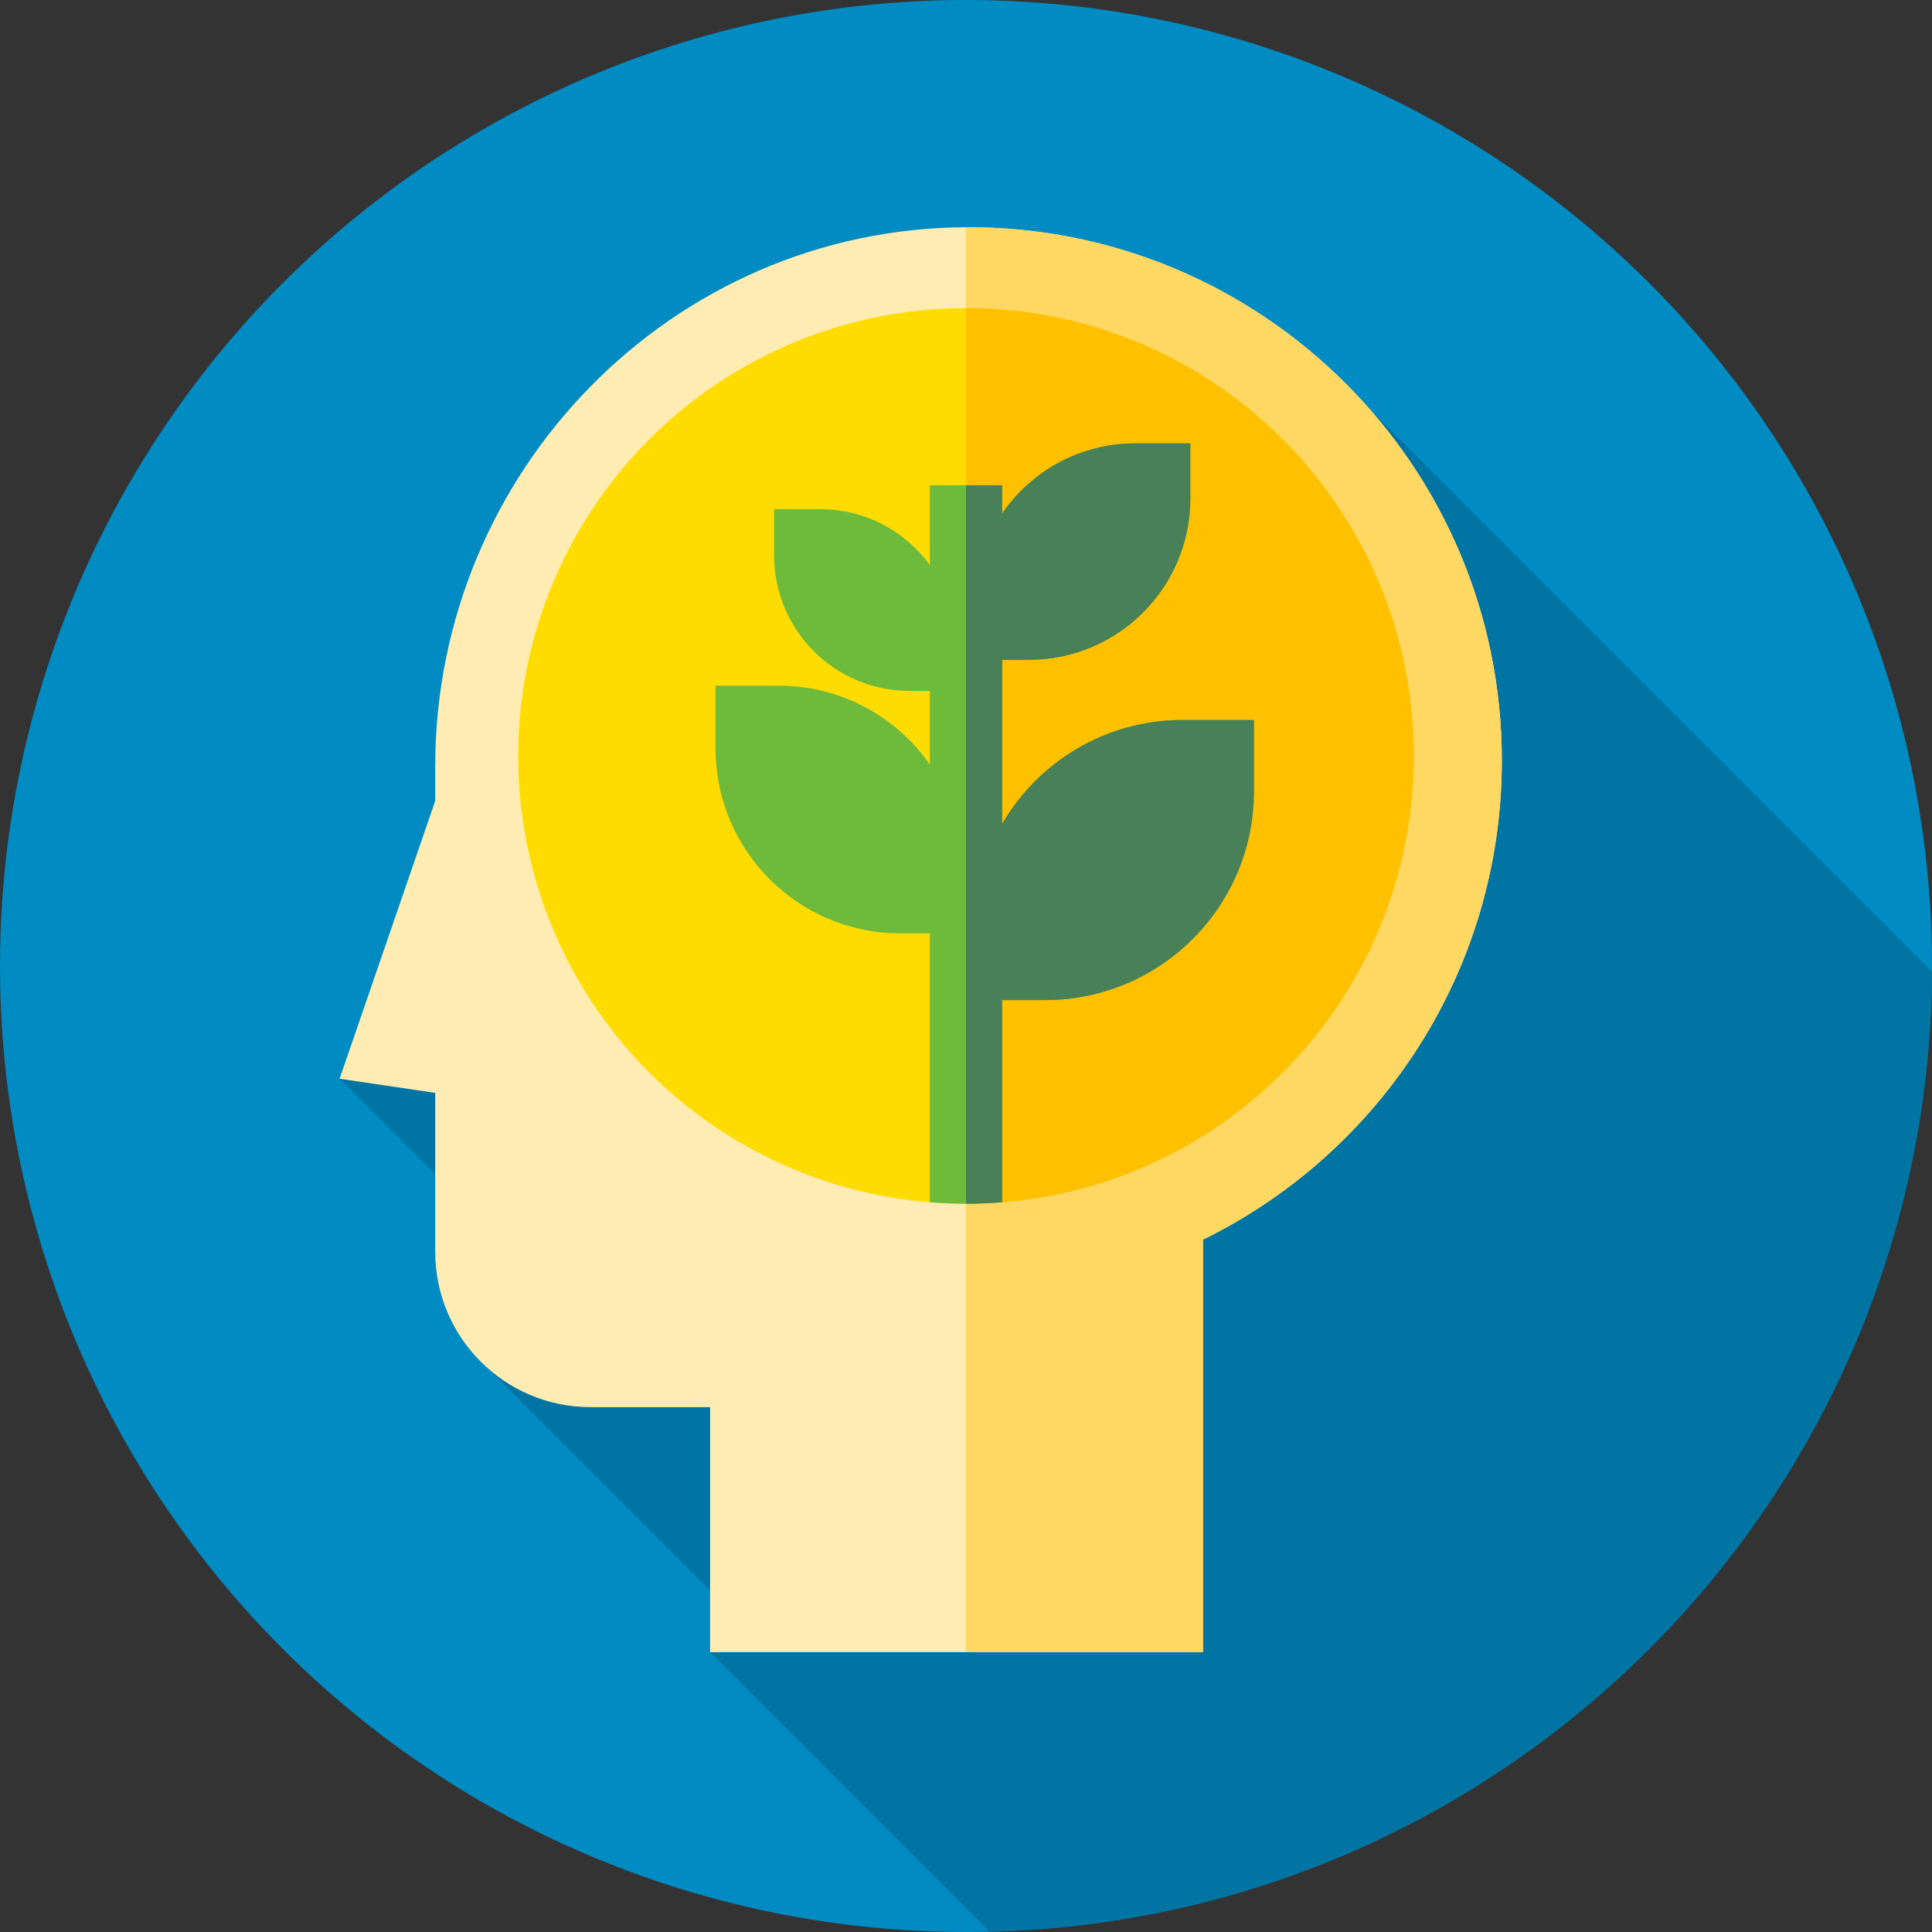
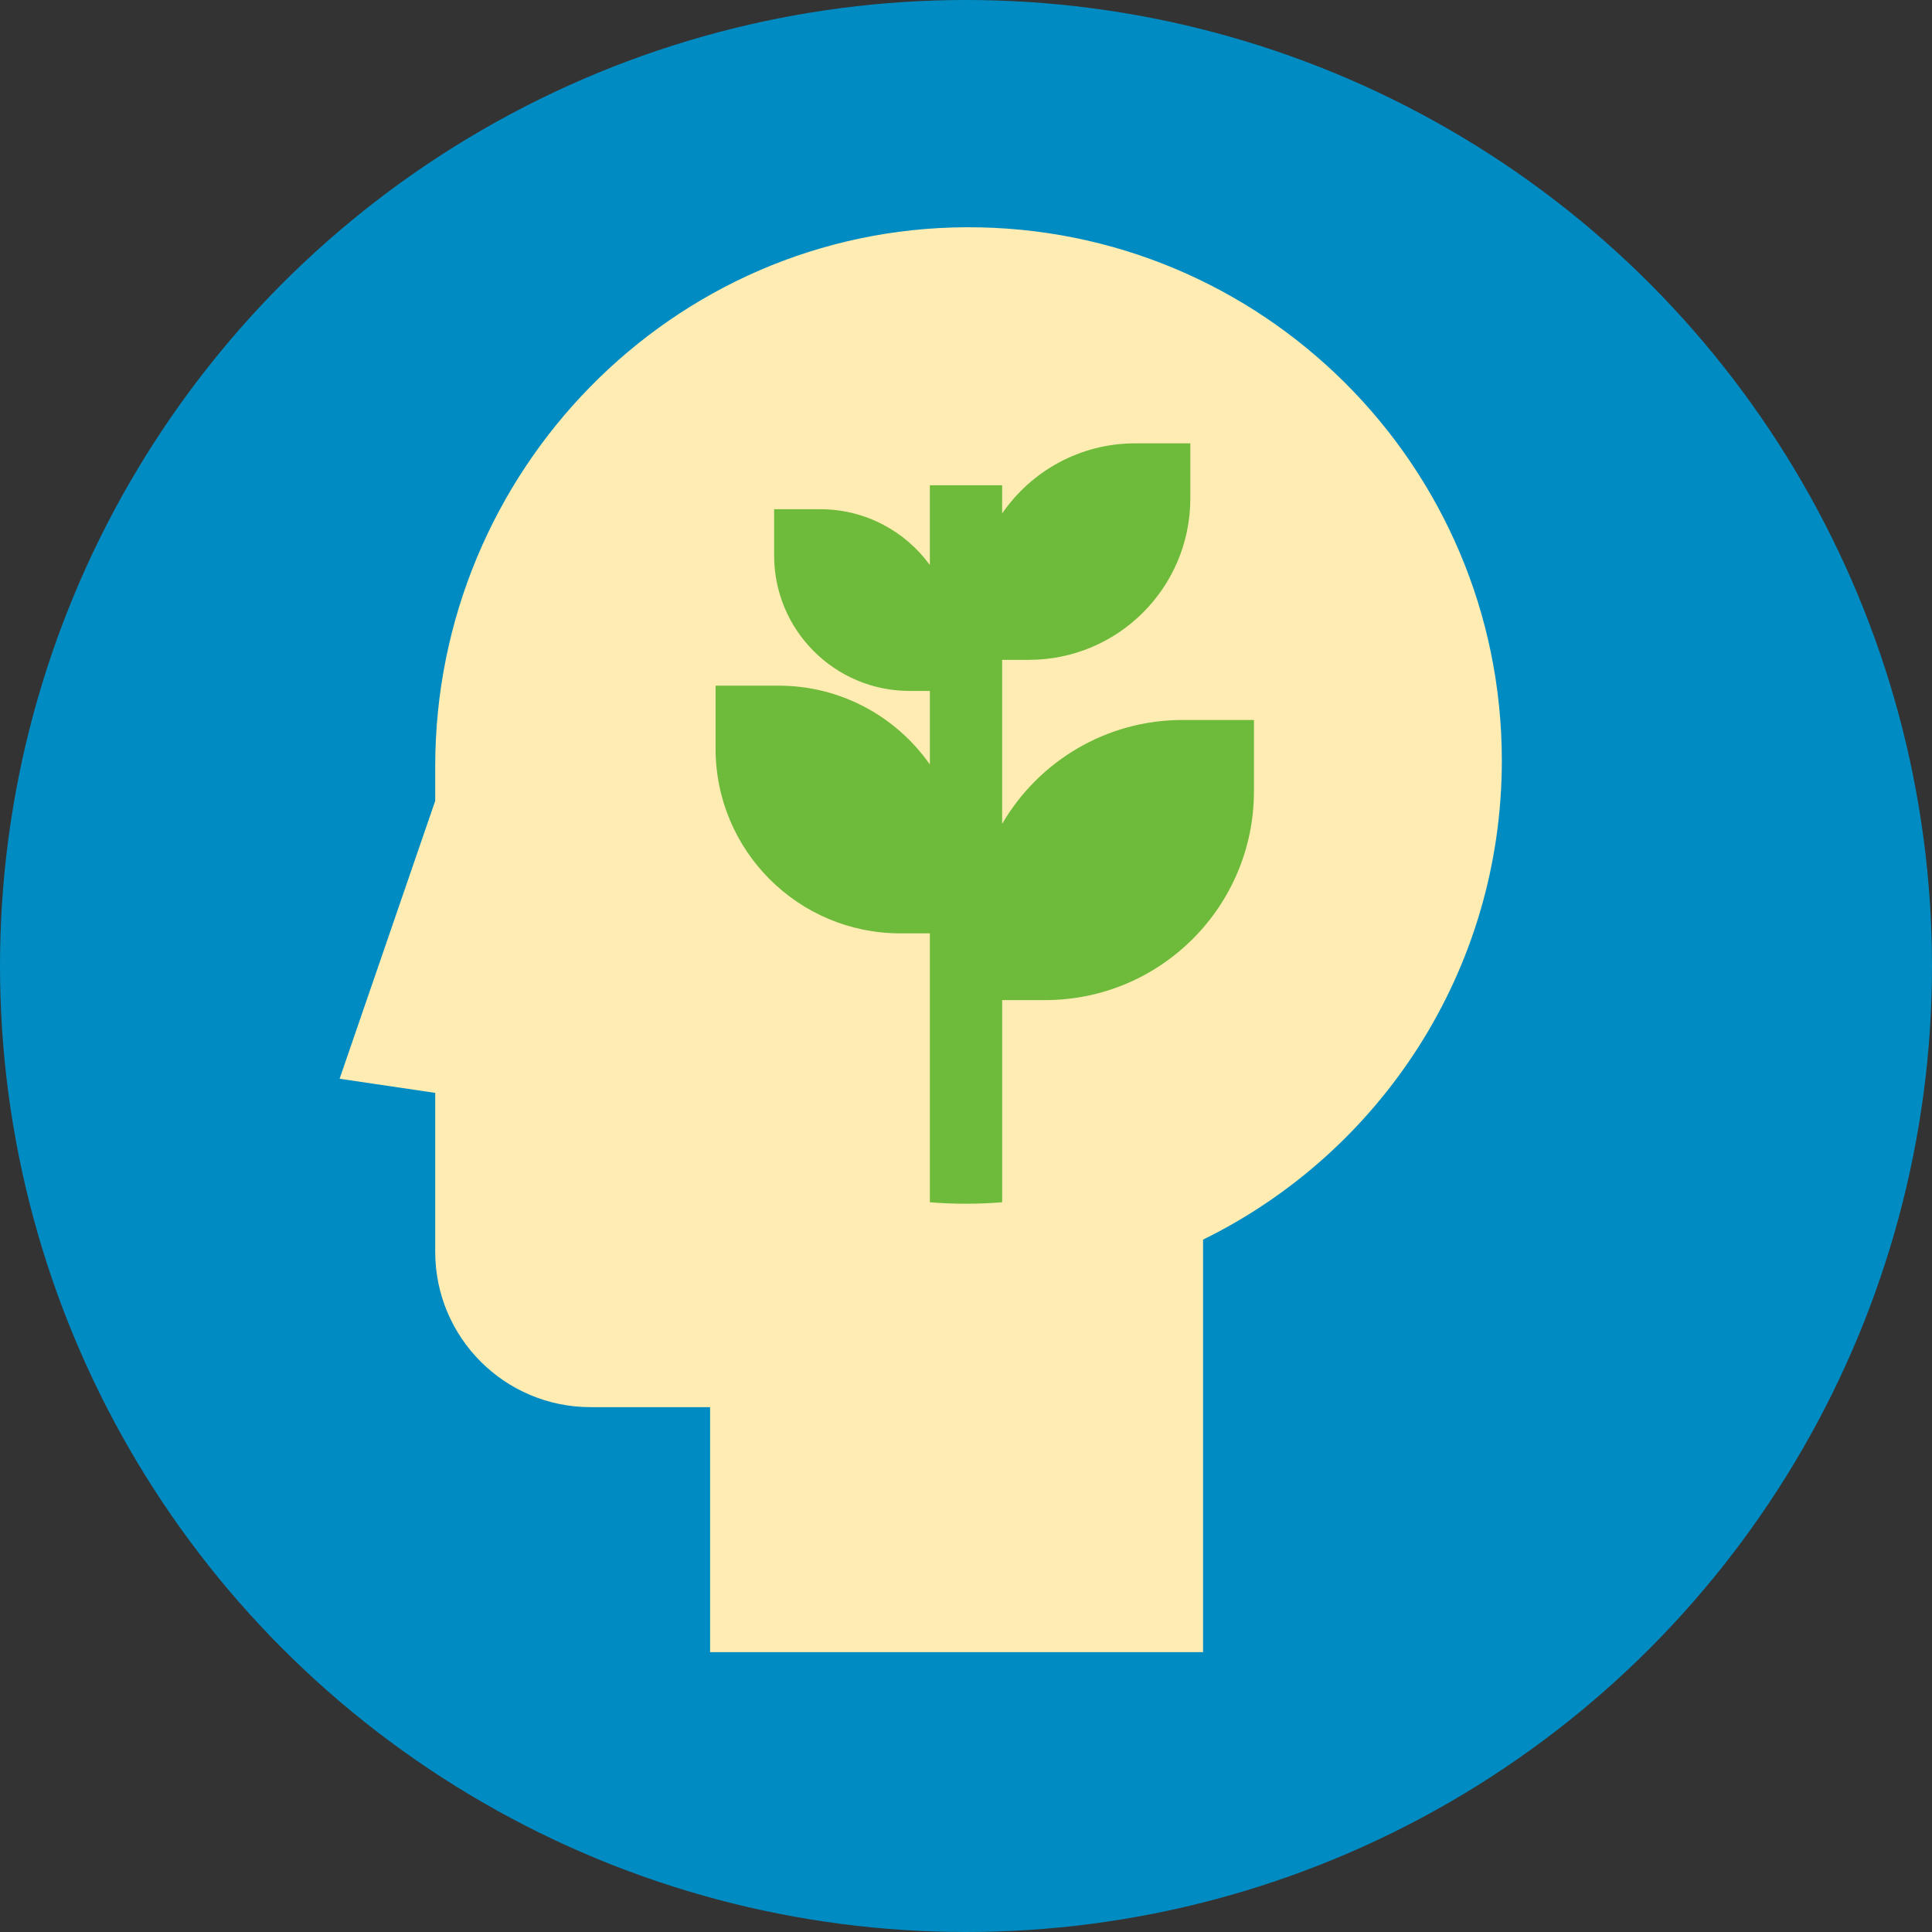
<svg xmlns="http://www.w3.org/2000/svg" version="1.1" id="Capa_1" x="0px" y="0px" viewBox="0 0 512 512" style="enable-background:new 0 0 512 512;" xml:space="preserve">
  <rect x="0" y="0" width="512" height="512" fill="#333333" stroke="none" />
  <circle style="fill:#008CC3;" cx="256" cy="256" r="256" />
-   <path style="fill:#0074A3;" d="M262.264,511.921c138-3.315,248.933-115.833,249.717-254.446L363.309,108.803L90,285.88  l62.082,62.082L125.667,359l71.093,71.093l-8.581,7.743L262.264,511.921z" />
  <path style="fill:#FFECB3;" d="M256.168,60.223c-78.111,0.27-140.832,64.754-140.832,142.865v9.157L90,285.88l25.337,3.744v42.113  c0,22.739,18.433,41.172,41.172,41.172h31.671v64.926h130.643V328.511c46.891-23,79.177-71.205,79.177-126.957  C398,123.332,334.454,59.952,256.168,60.223z" />
-   <path style="fill:#FFD863;" d="M256.168,60.223c-0.056,0-0.112,0.003-0.168,0.003v377.61h62.823V328.511  c46.891-23,79.177-71.205,79.177-126.957C398,123.332,334.454,59.952,256.168,60.223z" />
-   <circle style="fill:#FFDC00;" cx="256" cy="200.33" r="118.67" />
-   <path style="fill:#FFC000;" d="M256,81.667V319c65.538,0,118.667-53.129,118.667-118.667S321.538,81.667,256,81.667z" />
  <path style="fill:#6EBA3B;" d="M313.429,190.799c-20.427,0-38.257,11.072-47.85,27.534v-43.468h7.084  c23.63,0,42.786-19.156,42.786-42.786v-14.592h-14.591c-14.645,0-27.566,7.362-35.279,18.583v-7.465H246.42v21.125  c-6.529-8.954-17.094-14.777-29.023-14.777h-12.245v12.245c0,19.829,16.074,35.904,35.904,35.904h5.365v19.484  c-8.854-12.621-23.504-20.88-40.091-20.88h-16.694V198.4c0,27.034,21.916,48.95,48.95,48.95h7.835v71.265  c3.16,0.253,6.354,0.386,9.58,0.386c3.226,0,6.419-0.133,9.58-0.386v-53.579h11.371c30.573,0,55.357-24.784,55.357-55.357v-18.88  L313.429,190.799L313.429,190.799z" />
-   <path style="fill:#488057;" d="M332.308,190.799H313.43c-20.427,0-38.257,11.072-47.85,27.534v-43.468h7.084  c23.63,0,42.786-19.156,42.786-42.786v-14.592h-14.591c-14.645,0-27.566,7.362-35.279,18.583v-7.465H256V319  c3.225,0,6.419-0.133,9.58-0.386v-53.579h11.371c30.573,0,55.357-24.784,55.357-55.357L332.308,190.799z" />
  <g>
</g>
  <g>
</g>
  <g>
</g>
  <g>
</g>
  <g>
</g>
  <g>
</g>
  <g>
</g>
  <g>
</g>
  <g>
</g>
  <g>
</g>
  <g>
</g>
  <g>
</g>
  <g>
</g>
  <g>
</g>
  <g>
</g>
</svg>